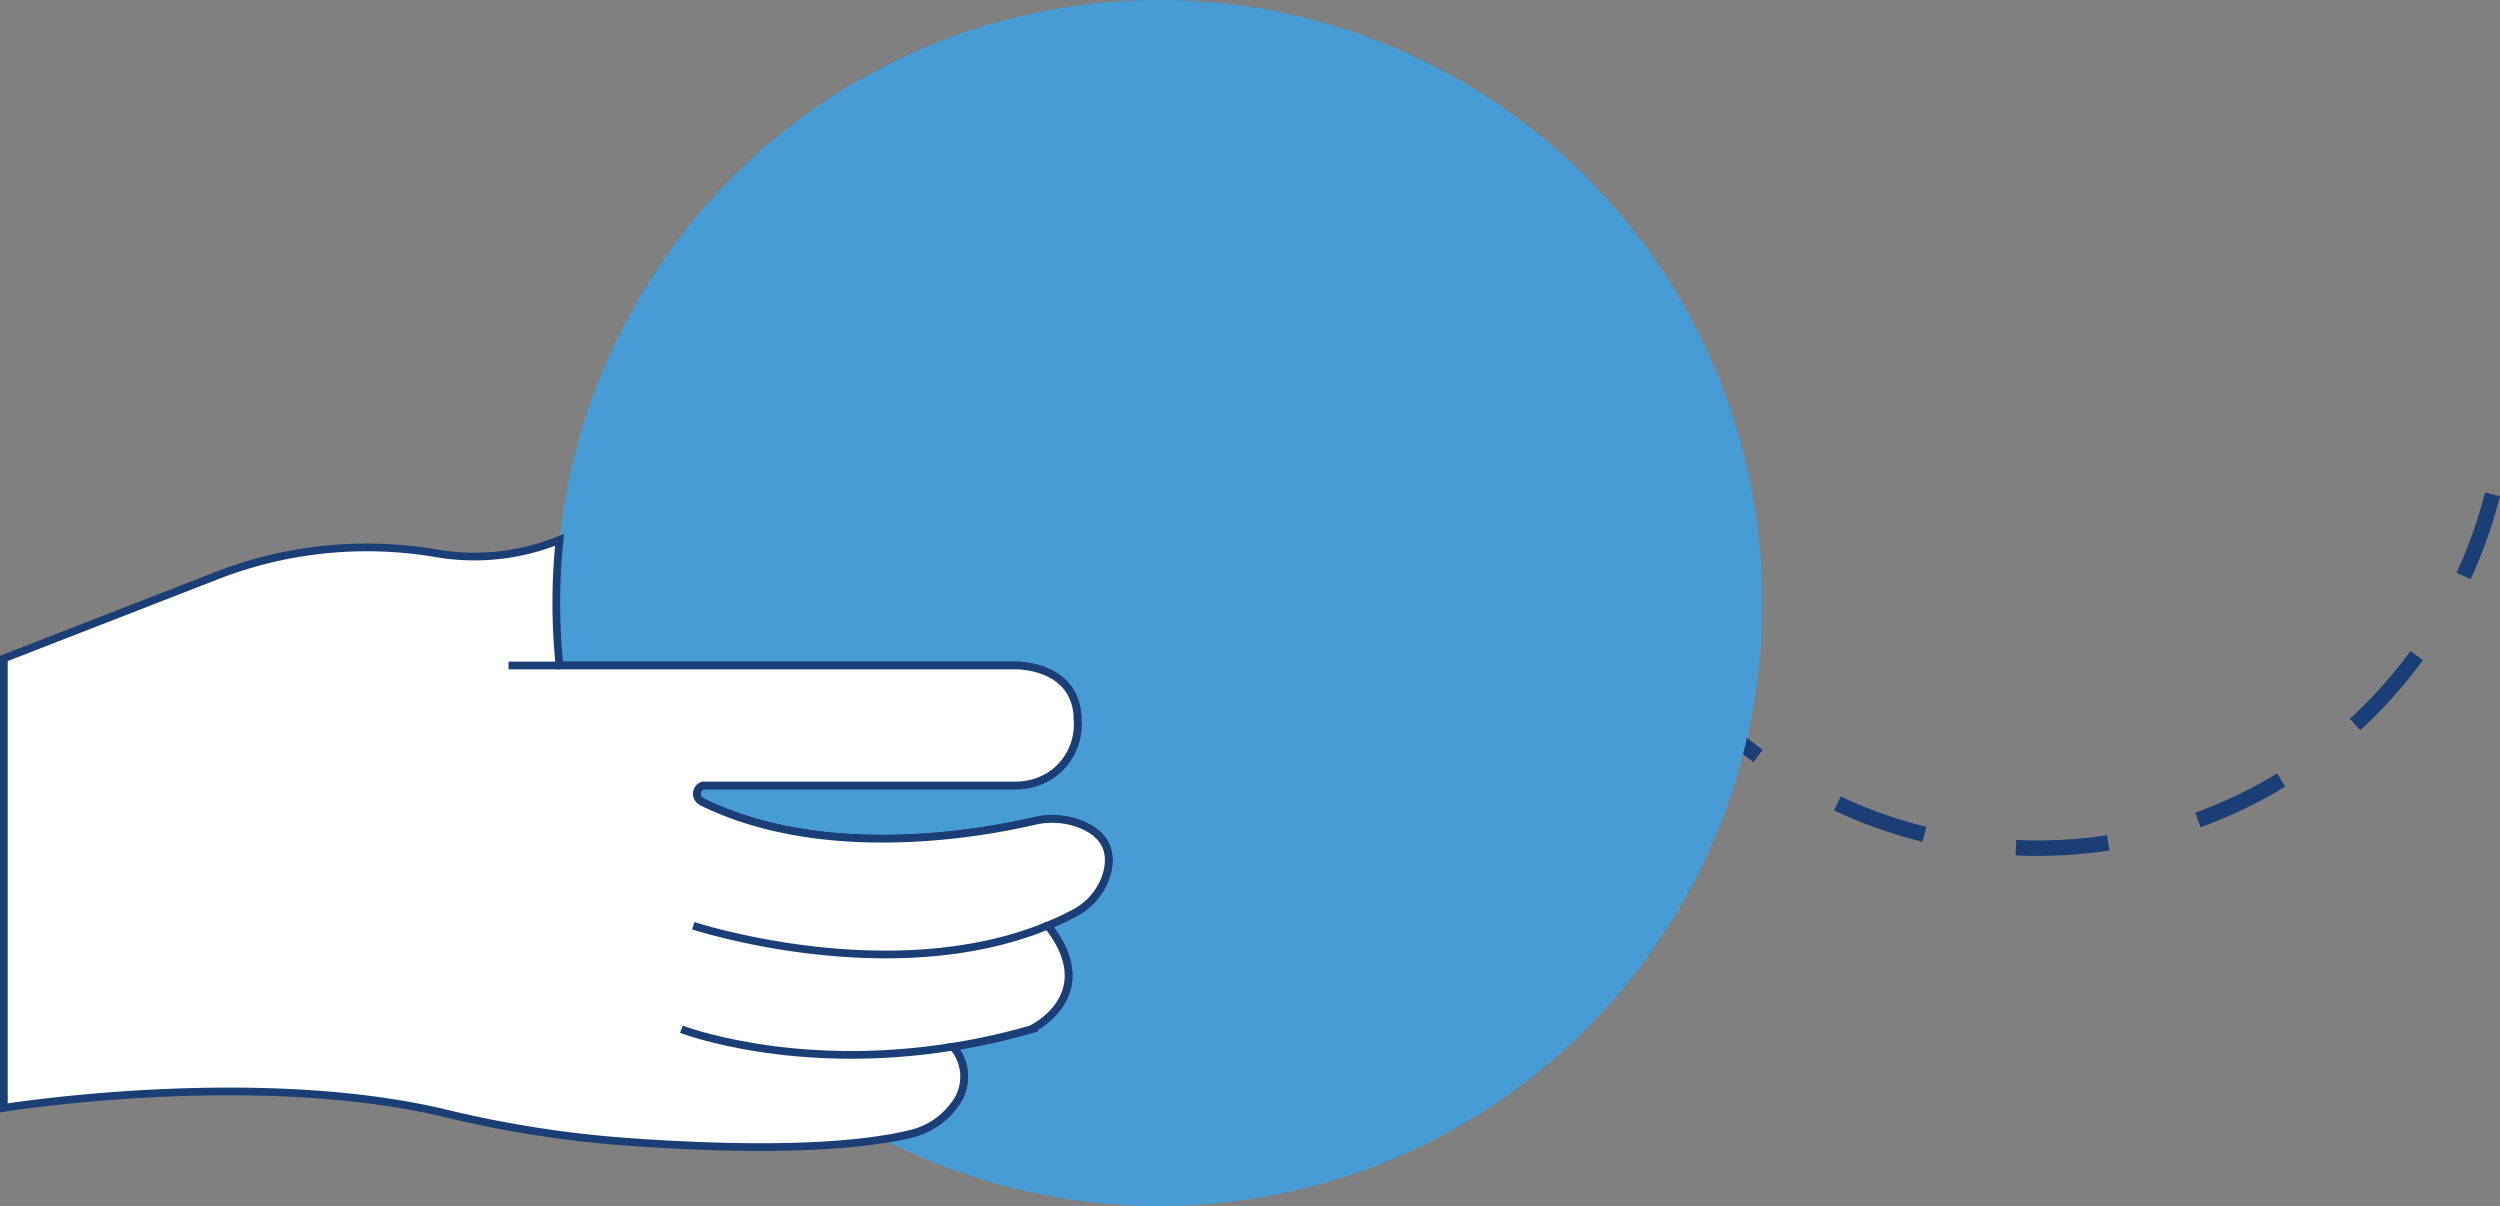
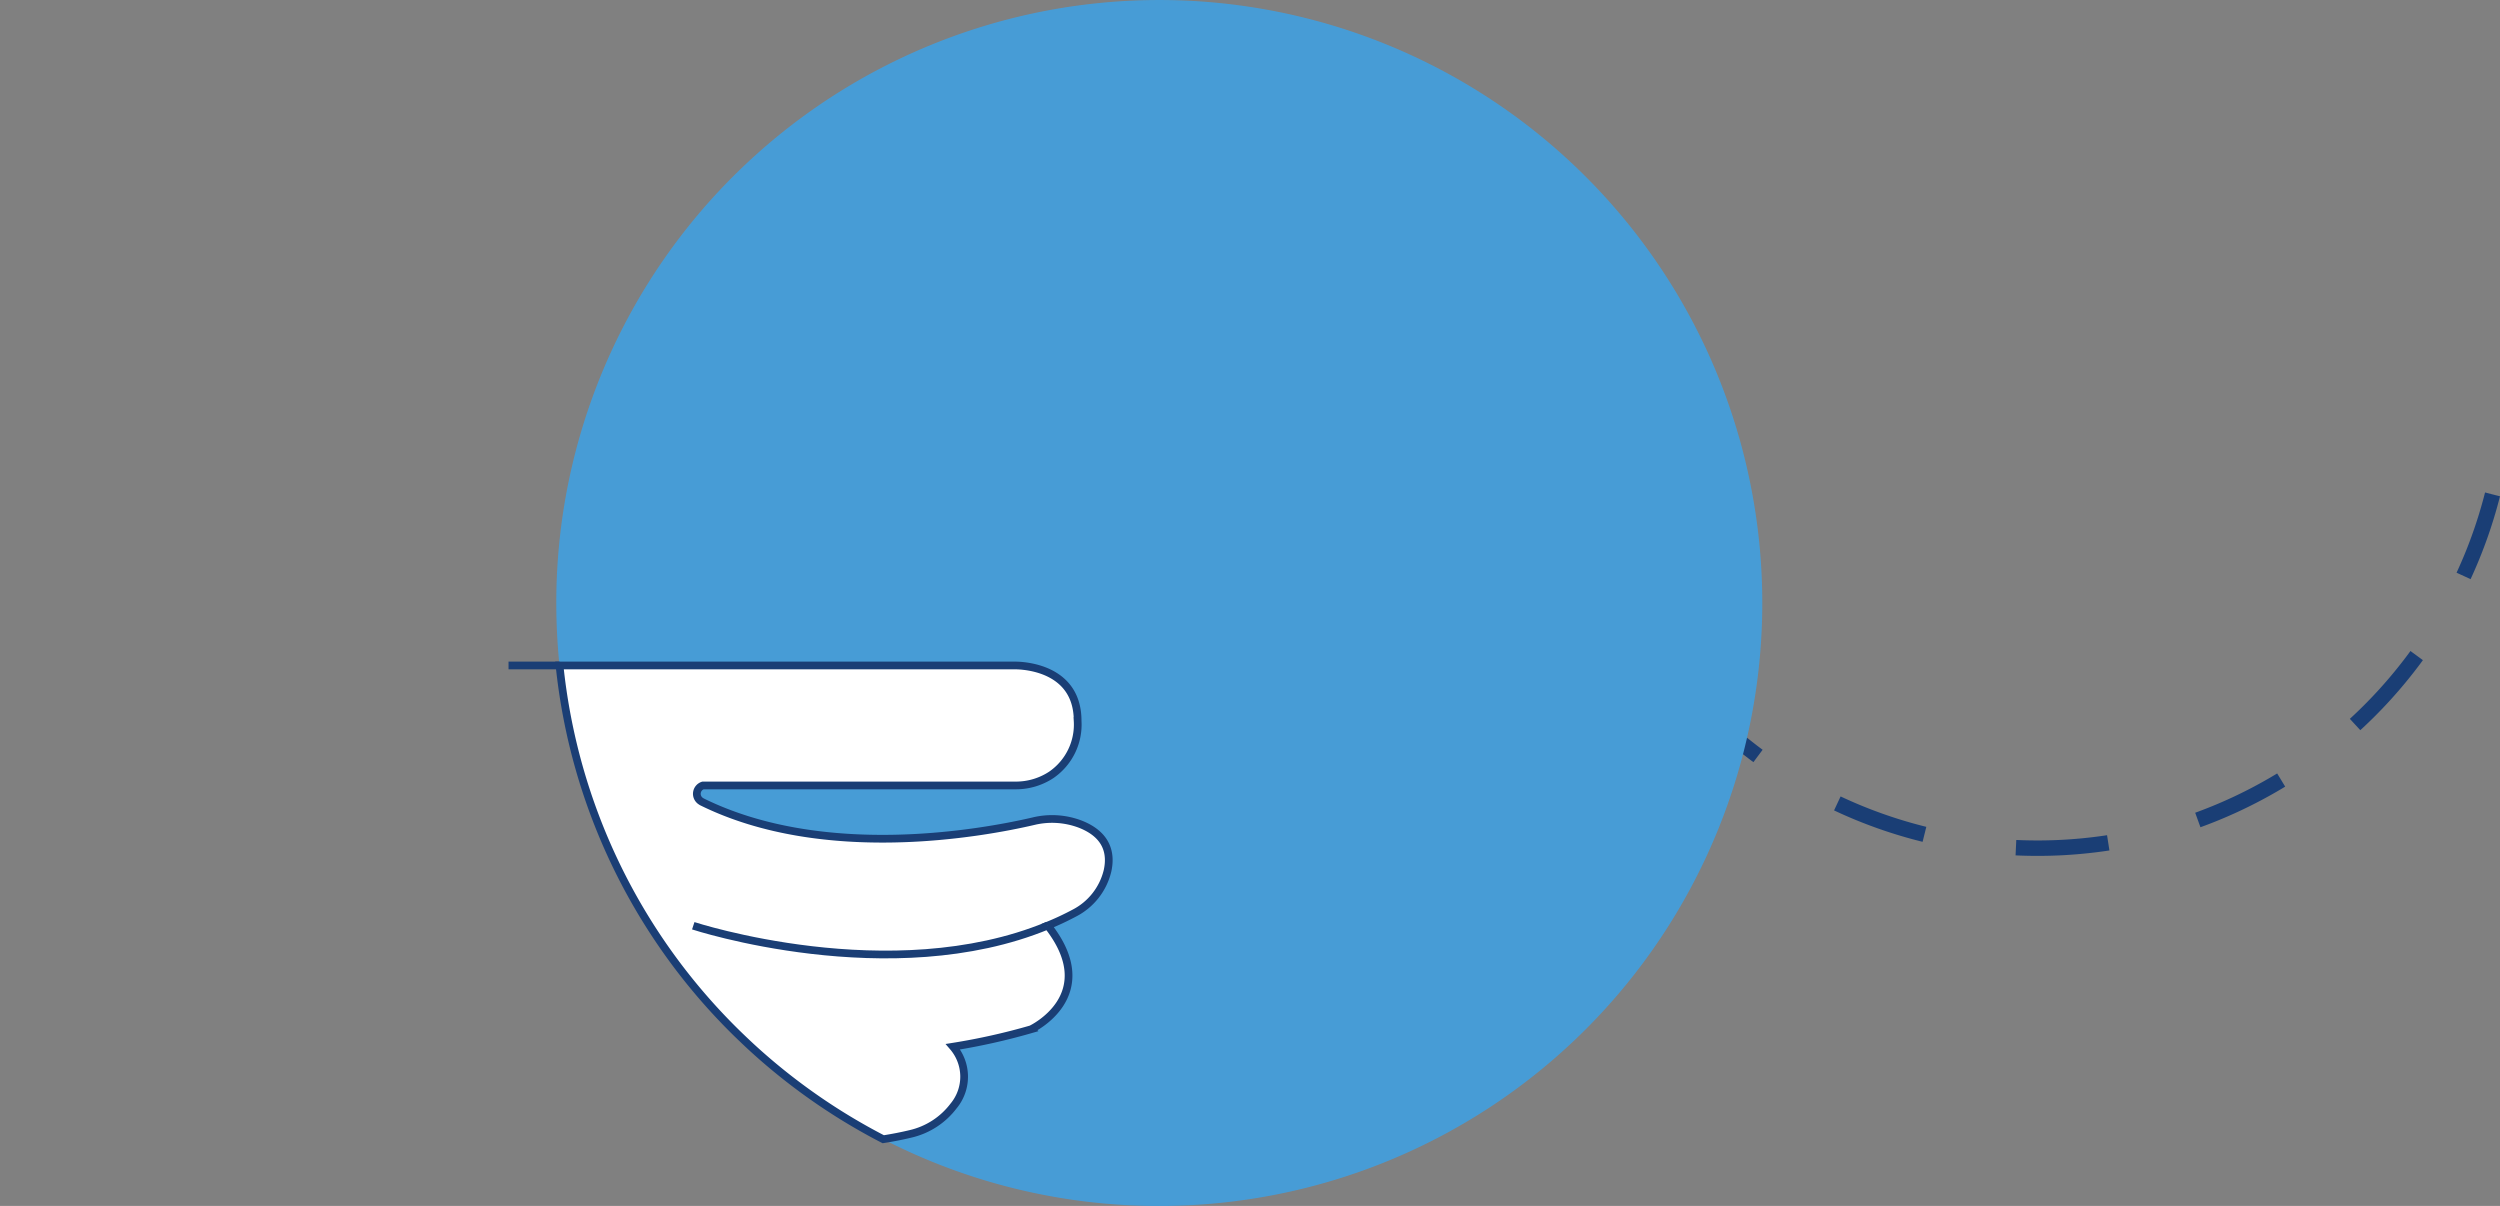
<svg xmlns="http://www.w3.org/2000/svg" width="324.013" height="156.299" viewBox="0 0 324.013 156.299">
  <rect x="0" y="0" width="324.013" height="156.299" fill="#808080" stroke="none" />
  <g id="Raggruppa_455" data-name="Raggruppa 455" transform="translate(1268.567 2277.013)">
    <path id="Tracciato_522" data-name="Tracciato 522" d="M-883.611-2138.411a60.55,60.55,0,0,0,30.126,18.132,60.833,60.833,0,0,0,73.94-43.979" transform="translate(-165.978 -48.679)" fill="none" stroke="#1a3e75" stroke-miterlimit="10" stroke-width="2" stroke-dasharray="12" />
    <path id="Tracciato_523" data-name="Tracciato 523" d="M-985.768-2198.863a78.15,78.15,0,0,1-78.15,78.15,77.816,77.816,0,0,1-35.779-8.649q1.867-.29,3.529-.693a9.75,9.75,0,0,0,5.586-3.62,5.945,5.945,0,0,0-.079-7.677,83.771,83.771,0,0,0,10.127-2.262s9.3-4.353,2.154-13.44q1.747-.716,3.432-1.608a8.353,8.353,0,0,0,4.313-5.467c.489-2.165.057-4.654-3.518-6.063a10.281,10.281,0,0,0-6.109-.381c-6.6,1.534-27.113,5.308-42.956-2.523l-.153-.1a1.135,1.135,0,0,1,.307-2.017h40.456a8.322,8.322,0,0,0,4.7-1.381,7.909,7.909,0,0,0,3.4-6.984c0-7.467-8.24-7.183-8.24-7.183h-58.908a79.382,79.382,0,0,1-.415-8.1,77.867,77.867,0,0,1,.426-8.183,78.154,78.154,0,0,1,77.723-69.966A78.15,78.15,0,0,1-985.768-2198.863Z" transform="translate(-54.397)" fill="#479cd6" />
    <path id="Tracciato_524" data-name="Tracciato 524" d="M-1070.319-2098.609a8.353,8.353,0,0,1-4.313,5.467q-1.688.9-3.432,1.608c7.149,9.087-2.154,13.44-2.154,13.44a83.721,83.721,0,0,1-10.127,2.262,5.945,5.945,0,0,1,.08,7.677,9.75,9.75,0,0,1-5.586,3.62q-1.662.4-3.529.693a78.471,78.471,0,0,1-17.151-12q-.955-.887-1.881-1.79a77.915,77.915,0,0,1-22.924-47.61h58.908s8.24-.284,8.24,7.183a7.909,7.909,0,0,1-3.4,6.984,8.322,8.322,0,0,1-4.7,1.381h-40.456a1.135,1.135,0,0,0-.307,2.017l.153.1c15.844,7.831,36.359,4.058,42.956,2.523a10.284,10.284,0,0,1,6.109.381C-1070.262-2103.263-1069.831-2100.774-1070.319-2098.609Z" transform="translate(-54.712 -65.521)" fill="#fff" stroke="#1a3e75" stroke-miterlimit="10" stroke-width="1" />
    <g id="Raggruppa_454" data-name="Raggruppa 454" transform="translate(-1268.067 -2207.047)">
-       <path id="Tracciato_525" data-name="Tracciato 525" d="M-1125.031-2110.977a8.353,8.353,0,0,1-4.313,5.467q-1.688.9-3.432,1.608c7.149,9.087-2.154,13.44-2.154,13.44a83.68,83.68,0,0,1-10.127,2.262,5.945,5.945,0,0,1,.079,7.678,9.75,9.75,0,0,1-5.586,3.62q-1.662.4-3.529.693c-9.956,1.58-23.851,1.051-34.438.239a144.731,144.731,0,0,1-22.419-3.62c-24.8-5.9-57.118-.682-57.118-.682v-58.249l27.63-10.752a53.512,53.512,0,0,1,19.4-3.637,53.564,53.564,0,0,1,9.024.761,29.185,29.185,0,0,0,15.974-1.745,77.9,77.9,0,0,0-.426,8.183,79.424,79.424,0,0,0,.415,8.1h58.908s8.24-.284,8.24,7.183a7.909,7.909,0,0,1-3.4,6.984,8.322,8.322,0,0,1-4.7,1.381h-40.456a1.135,1.135,0,0,0-.307,2.017l.153.1c15.844,7.831,36.359,4.058,42.956,2.523a10.282,10.282,0,0,1,6.109.381C-1124.975-2115.631-1124.543-2113.142-1125.031-2110.977Z" transform="translate(1268.067 2153.893)" fill="#fff" stroke="#1a3e75" stroke-miterlimit="10" stroke-width="1" />
-       <path id="Tracciato_526" data-name="Tracciato 526" d="M-1113.547-2042.277s14.485,5.6,35.2,2.262" transform="translate(1201.357 2105.706)" fill="#fff" stroke="#1a3e75" stroke-miterlimit="10" stroke-width="1" />
-       <path id="Tracciato_527" data-name="Tracciato 527" d="M-1051.607-2038.3" transform="translate(1174.617 2103.988)" fill="#fff" stroke="#1a3e75" stroke-miterlimit="10" stroke-width="1" />
      <path id="Tracciato_528" data-name="Tracciato 528" d="M-1130.037-2125.247" transform="translate(1208.476 2141.526)" fill="#fff" stroke="#1a3e75" stroke-miterlimit="10" stroke-width="1" />
      <path id="Tracciato_529" data-name="Tracciato 529" d="M-1110.837-2065.9s25.584,8.4,45.94-.023" transform="translate(1200.187 2115.916)" fill="#fff" stroke="#1a3e75" stroke-miterlimit="10" stroke-width="1" />
-       <path id="Tracciato_530" data-name="Tracciato 530" d="M-1130.036-2125.245" transform="translate(1208.476 2141.525)" fill="#fff" stroke="#1a3e75" stroke-miterlimit="10" stroke-width="1" />
      <line id="Linea_132" data-name="Linea 132" x1="6.609" transform="translate(65.409 16.281)" fill="none" stroke="#1a3e75" stroke-miterlimit="10" stroke-width="1" />
    </g>
  </g>
</svg>